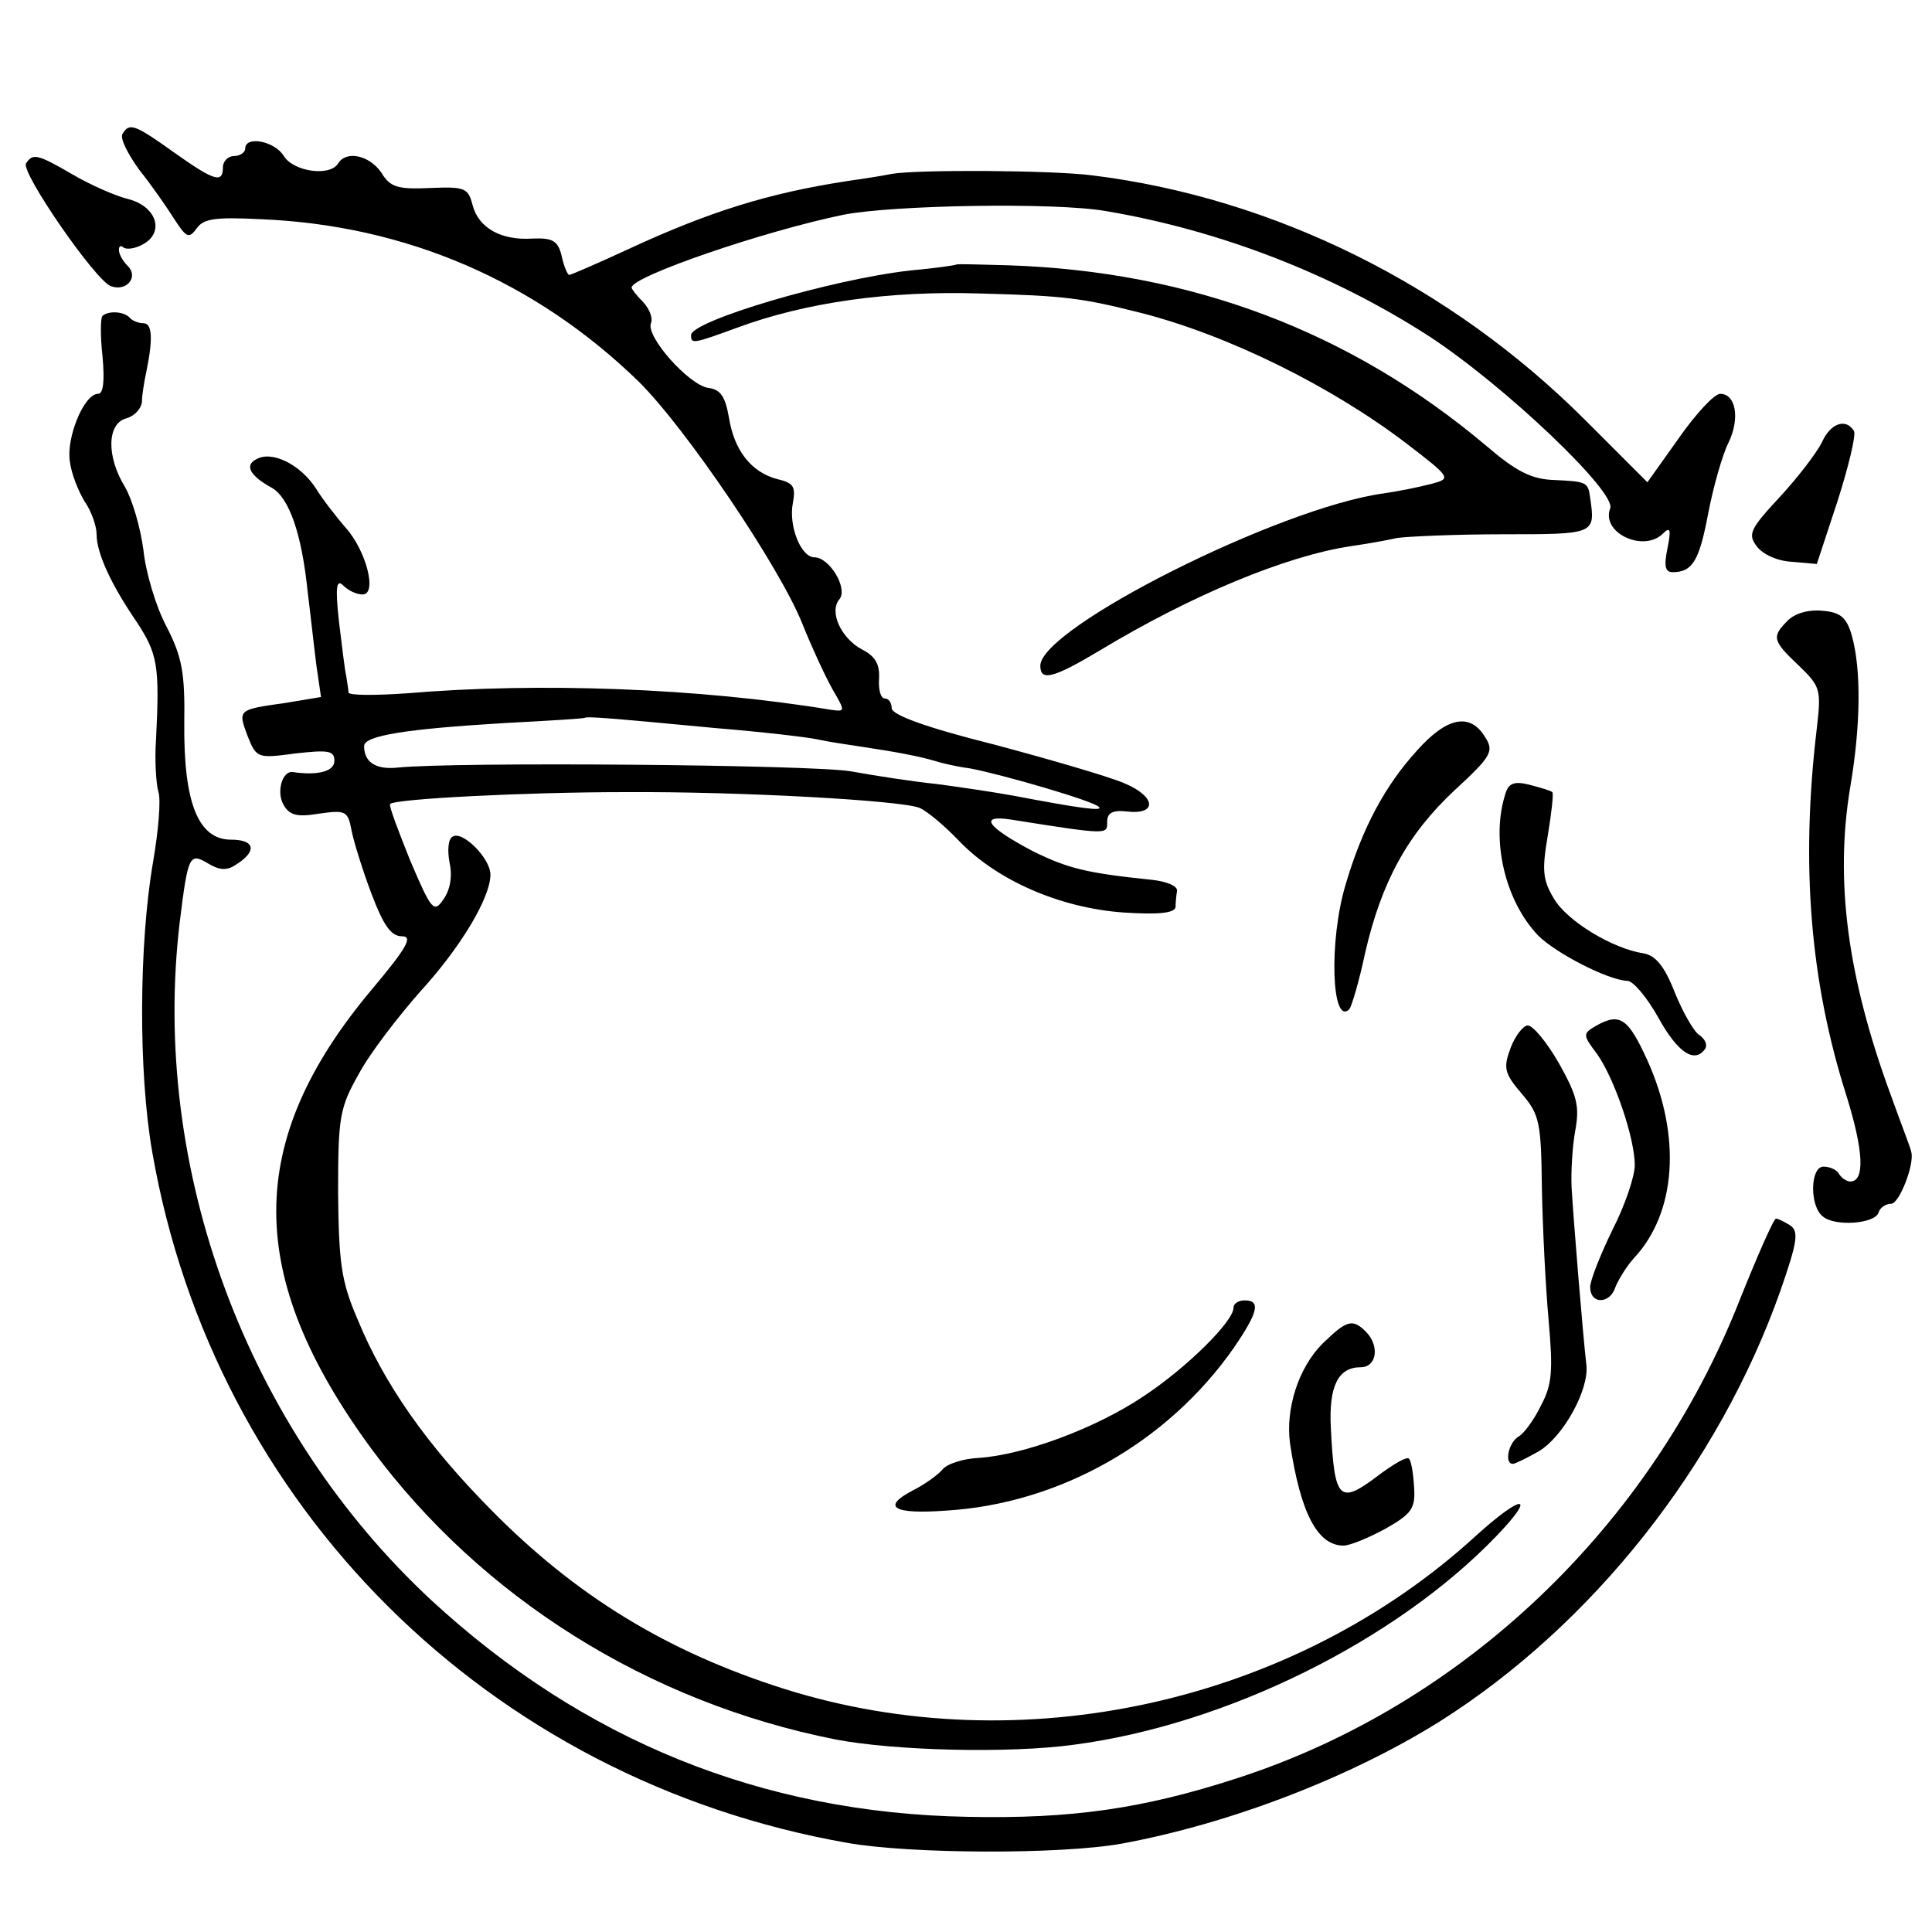
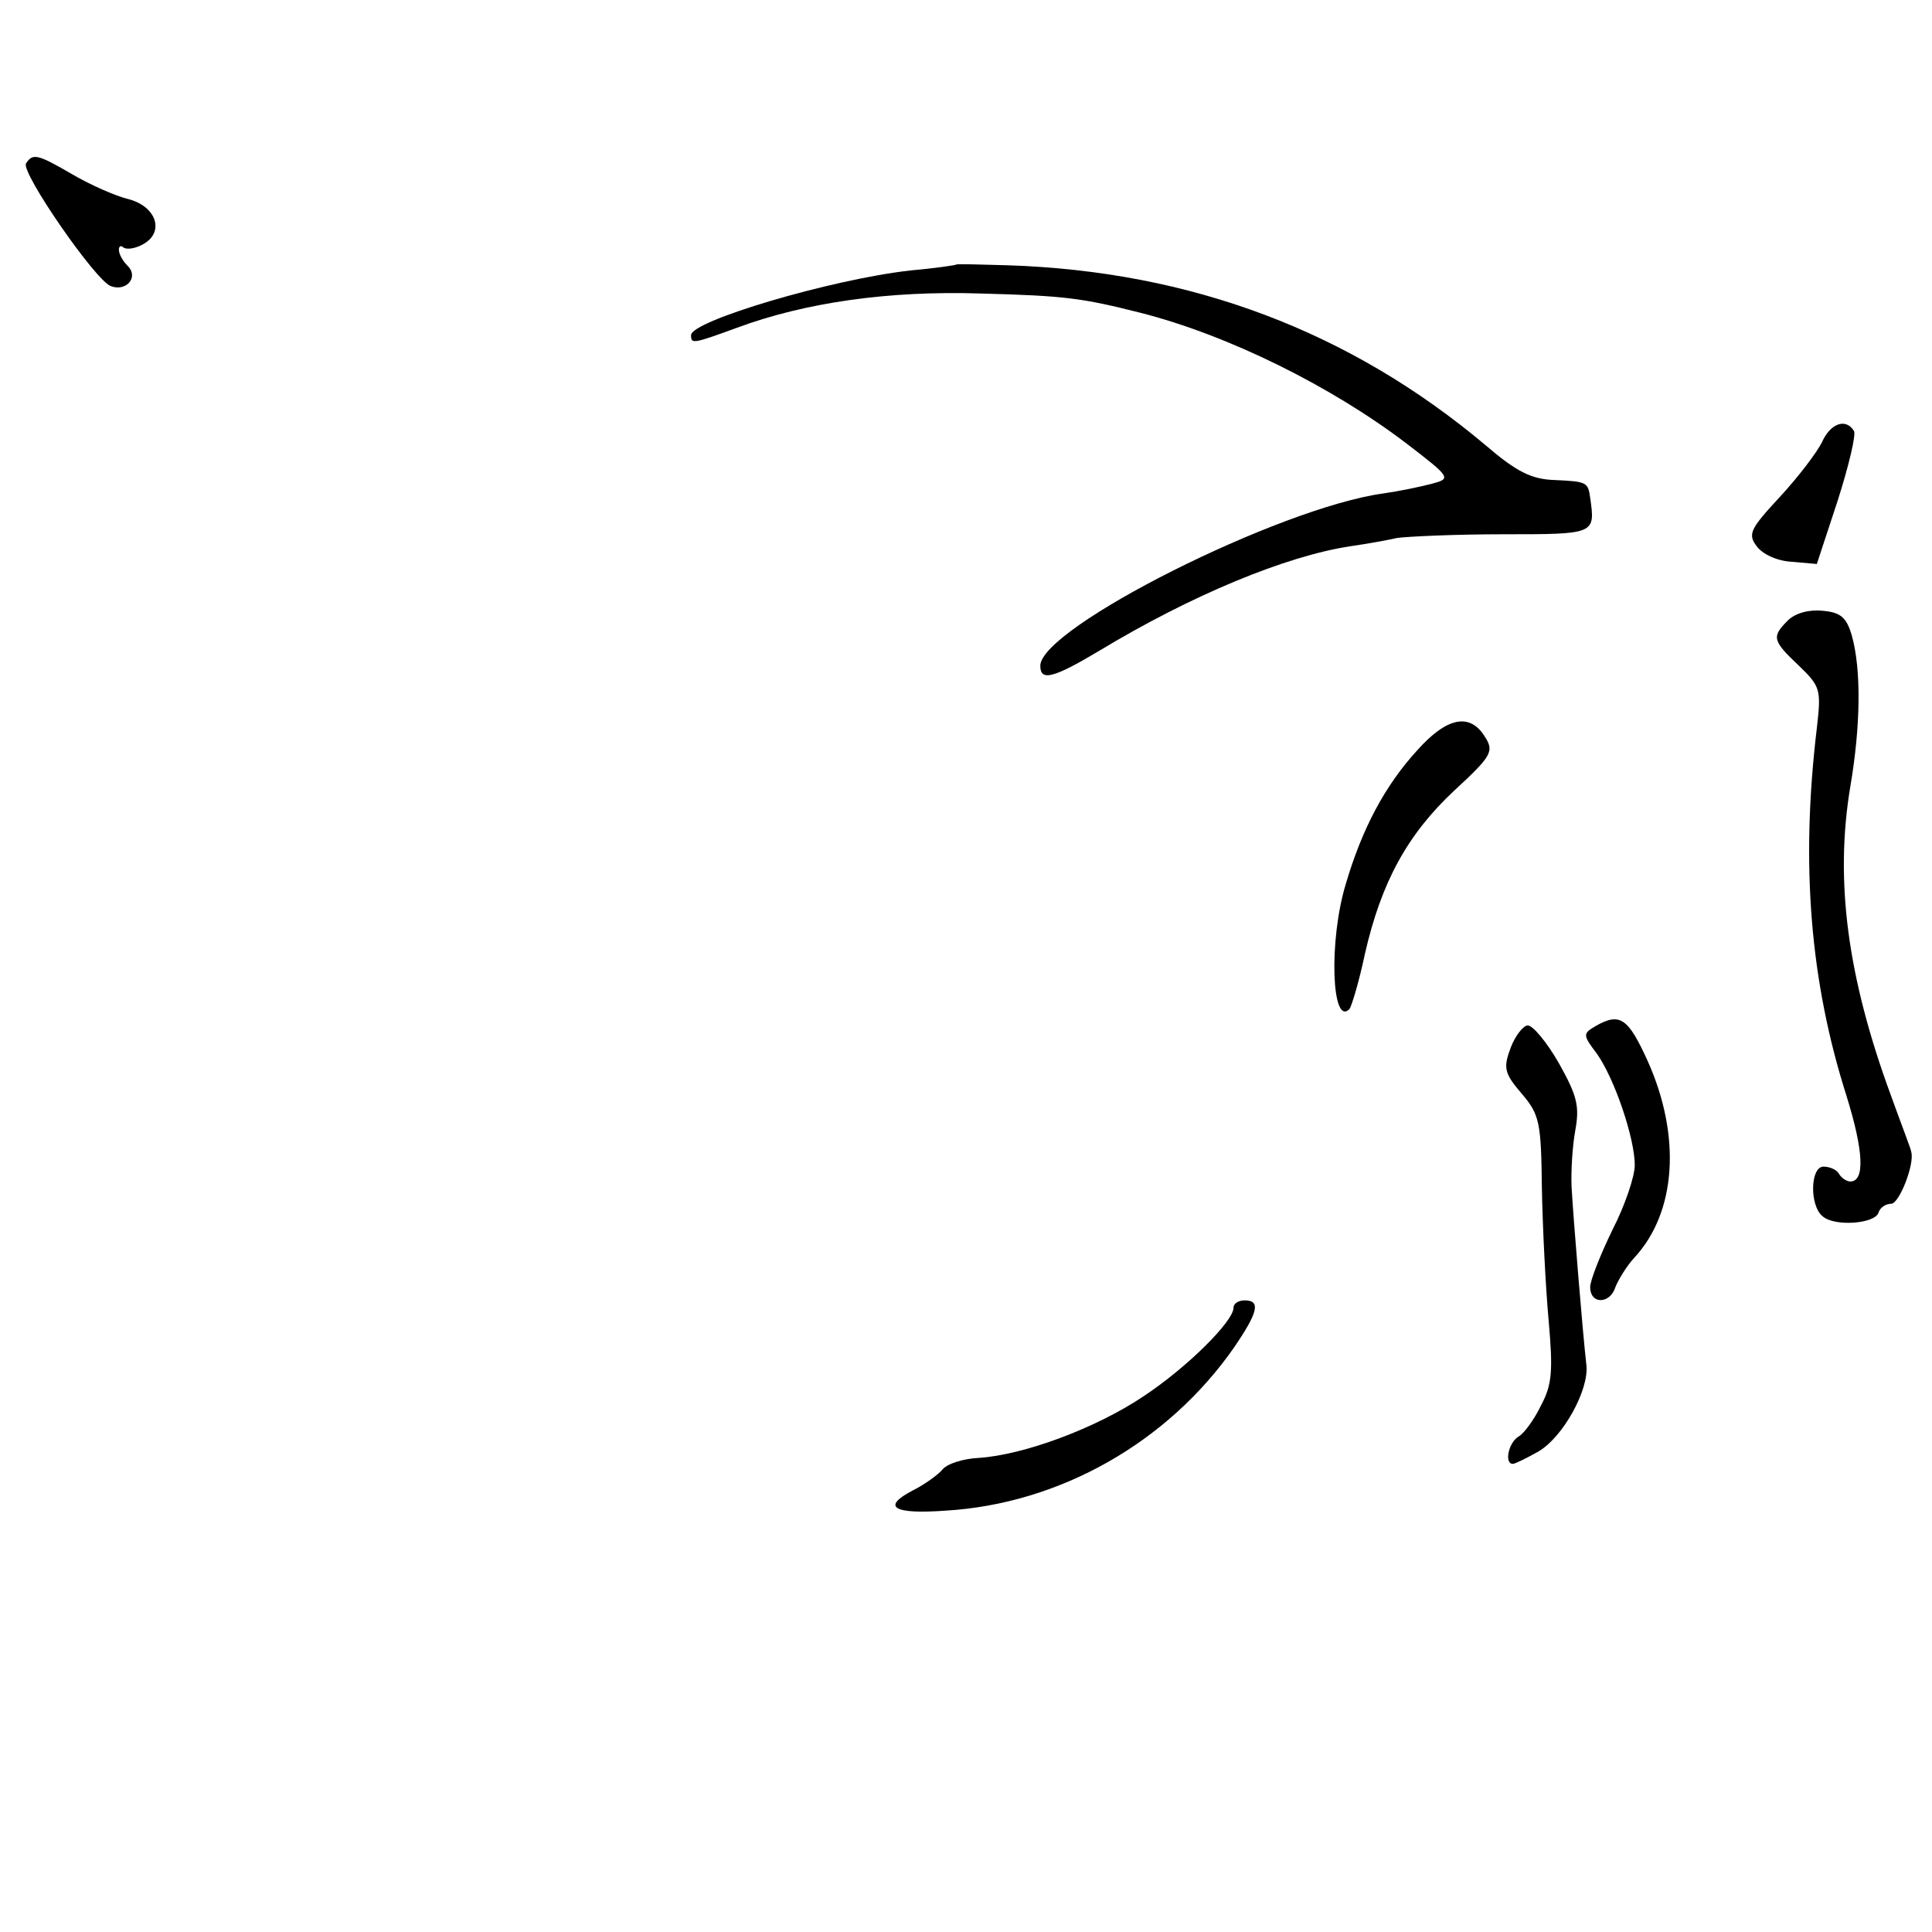
<svg xmlns="http://www.w3.org/2000/svg" version="1.0" width="260pt" height="260pt" viewBox="0 0 260 260" preserveAspectRatio="xMidYMid meet">
  <g transform="translate(0,260) scale(0.1,-0.1)" fill="#000000" stroke="none">
-     <path d="M165 2420 c-4 -6 7 -27 22 -48 16 -20 37 -50 47 -66 17 -26 20 -28 31 -13 9 13 26 15 86 12 196 -8 370 -84 508 -218 64 -63 191 -251 221 -327 12 -30 30 -69 40 -87 18 -31 18 -31 -3 -28 -176 29 -392 37 -569 22 -43 -3 -78 -3 -79 1 0 4 -2 14 -3 22 -2 8 -6 42 -10 75 -5 46 -3 56 6 47 7 -7 18 -12 26 -12 20 0 5 59 -23 90 -12 14 -31 38 -40 53 -21 32 -59 51 -80 39 -16 -8 -9 -22 20 -38 24 -13 41 -62 49 -140 4 -32 9 -78 12 -101 l6 -41 -48 -8 c-64 -9 -64 -9 -51 -44 12 -30 13 -31 64 -24 45 5 53 4 53 -10 0 -14 -22 -20 -56 -15 -14 2 -22 -26 -13 -43 8 -15 18 -18 48 -13 36 5 39 4 44 -22 3 -16 15 -54 27 -86 16 -42 26 -57 41 -57 15 0 7 -15 -41 -72 -171 -204 -171 -385 0 -618 148 -200 372 -341 625 -391 79 -15 232 -19 320 -7 206 27 433 140 568 280 56 58 37 59 -27 1 -246 -225 -612 -306 -930 -206 -158 50 -281 125 -396 242 -85 86 -143 168 -179 256 -22 51 -25 76 -26 170 0 102 2 114 28 160 15 28 53 77 82 110 55 60 95 127 95 158 0 22 -38 60 -51 51 -6 -3 -7 -19 -4 -35 4 -18 1 -36 -8 -49 -13 -19 -16 -16 -45 52 -16 40 -29 74 -27 76 6 7 184 16 315 16 155 1 370 -11 397 -21 10 -4 34 -24 54 -45 51 -53 136 -90 221 -96 46 -3 68 -1 70 7 0 6 1 16 2 22 1 7 -15 13 -34 15 -87 9 -112 15 -159 38 -63 33 -75 50 -30 43 132 -21 129 -20 129 -3 0 12 7 16 26 14 42 -5 40 20 -3 38 -21 9 -100 32 -175 52 -92 23 -138 40 -138 49 0 7 -4 13 -9 13 -6 0 -9 12 -8 27 1 19 -5 30 -23 39 -28 15 -45 51 -30 68 11 15 -14 56 -34 56 -18 0 -35 42 -29 73 4 22 1 27 -20 32 -36 9 -59 39 -66 83 -5 28 -11 38 -28 40 -26 4 -84 69 -77 87 3 7 -2 19 -10 28 -9 9 -16 18 -16 20 0 15 178 76 285 98 66 13 284 17 353 5 154 -26 306 -85 436 -169 102 -67 251 -209 243 -231 -13 -33 45 -60 71 -34 10 10 11 5 6 -20 -5 -24 -3 -32 7 -32 27 0 36 16 48 80 7 36 19 78 27 94 16 33 10 66 -11 66 -8 0 -33 -27 -56 -60 l-42 -59 -84 84 c-181 181 -419 299 -663 329 -54 7 -235 8 -270 2 -14 -3 -42 -7 -62 -10 -103 -16 -182 -40 -294 -92 -41 -19 -76 -34 -78 -34 -2 0 -7 11 -10 25 -5 21 -12 25 -39 24 -42 -3 -73 14 -81 45 -6 23 -10 25 -57 23 -44 -2 -54 1 -66 21 -16 23 -47 30 -58 12 -11 -18 -60 -11 -73 10 -12 20 -52 28 -52 10 0 -5 -7 -10 -15 -10 -8 0 -15 -7 -15 -15 0 -22 -11 -19 -66 20 -53 38 -60 40 -69 25z m800 -800 c61 -5 121 -12 135 -15 13 -3 40 -7 60 -10 47 -7 78 -13 98 -19 9 -3 31 -8 47 -10 43 -8 167 -44 174 -52 6 -6 -25 -2 -114 15 -27 5 -75 12 -105 16 -30 3 -82 11 -115 17 -53 9 -533 13 -610 5 -29 -3 -45 7 -45 29 0 14 56 23 190 31 58 3 106 6 107 7 3 2 31 0 178 -14z" />
    <path d="M35 2380 c-7 -12 93 -157 114 -165 21 -8 38 12 23 27 -7 7 -12 16 -12 22 0 5 3 6 6 3 4 -3 15 -2 26 4 30 16 19 51 -19 61 -17 4 -51 19 -75 33 -48 28 -54 29 -63 15z" />
    <path d="M1287 2244 c-1 -1 -29 -5 -62 -8 -107 -12 -295 -68 -295 -87 0 -12 2 -12 62 10 92 34 204 50 328 46 113 -3 136 -6 215 -26 118 -30 257 -99 358 -176 60 -46 60 -47 34 -54 -15 -4 -44 -10 -65 -13 -140 -19 -462 -181 -462 -232 0 -21 17 -17 79 20 124 75 252 128 339 141 21 3 49 8 62 11 14 2 78 5 143 5 124 0 124 0 117 49 -3 21 -4 22 -48 24 -31 1 -51 11 -93 47 -182 153 -396 234 -643 242 -37 1 -68 2 -69 1z" />
-     <path d="M138 2175 c-3 -3 -3 -28 0 -55 3 -33 1 -50 -6 -50 -19 0 -43 -59 -38 -91 2 -17 12 -41 20 -54 9 -13 16 -33 16 -44 0 -25 19 -67 54 -118 28 -43 31 -58 26 -158 -2 -27 0 -59 3 -70 4 -11 0 -54 -7 -95 -19 -110 -20 -283 -1 -391 83 -476 452 -844 935 -929 84 -15 287 -16 370 -1 146 27 307 89 427 164 206 130 376 345 459 580 23 66 25 80 13 88 -8 5 -16 9 -19 9 -3 0 -25 -50 -49 -110 -120 -305 -373 -545 -676 -643 -126 -41 -223 -55 -363 -52 -277 5 -517 103 -721 291 -249 231 -379 581 -339 914 11 89 13 93 38 78 15 -9 25 -10 37 -2 29 18 27 34 -6 34 -44 0 -64 49 -63 157 1 68 -3 89 -24 130 -14 26 -28 73 -31 103 -4 30 -15 68 -25 85 -25 41 -24 85 2 92 11 3 20 13 21 22 0 9 3 27 6 41 9 44 8 65 -4 65 -6 0 -15 3 -19 8 -8 8 -28 9 -36 2z" />
    <path d="M2452 2005 c-7 -14 -32 -47 -57 -74 -40 -43 -43 -50 -31 -66 8 -11 28 -20 47 -21 l34 -3 28 85 c15 47 25 89 22 94 -11 18 -32 10 -43 -15z" />
    <path d="M2406 1765 c-22 -22 -21 -27 15 -61 29 -28 30 -32 24 -84 -22 -184 -9 -341 40 -495 23 -74 25 -115 5 -115 -5 0 -12 5 -15 10 -3 6 -13 10 -21 10 -18 0 -19 -53 -1 -67 16 -14 70 -10 75 5 2 7 10 12 17 12 11 0 32 54 27 70 0 3 -13 36 -27 75 -59 160 -76 290 -55 416 14 82 15 158 2 204 -7 24 -15 31 -39 33 -18 2 -37 -3 -47 -13z" />
    <path d="M1907 1590 c-43 -47 -74 -105 -96 -180 -23 -76 -19 -192 5 -168 3 4 13 37 21 75 22 96 57 160 120 219 51 47 54 53 41 73 -20 32 -51 26 -91 -19z" />
-     <path d="M2026 1532 c-20 -61 -1 -144 44 -191 24 -24 94 -60 120 -61 8 0 27 -23 42 -50 26 -47 49 -62 63 -41 3 6 -1 13 -8 18 -7 4 -22 30 -33 57 -14 36 -26 50 -42 53 -41 6 -103 43 -121 74 -15 25 -16 38 -8 85 5 30 8 57 6 58 -2 2 -16 6 -31 10 -20 5 -28 2 -32 -12z" />
    <path d="M2147 1219 c-17 -10 -17 -12 2 -37 24 -34 51 -114 51 -150 0 -15 -13 -54 -30 -87 -16 -33 -30 -68 -30 -77 0 -24 27 -23 34 0 4 10 15 28 25 39 57 61 64 164 18 266 -26 57 -37 65 -70 46z" />
    <path d="M2033 1190 c-10 -27 -9 -34 15 -62 24 -28 26 -39 27 -127 1 -53 5 -133 9 -177 6 -68 5 -87 -10 -115 -9 -19 -23 -38 -30 -42 -14 -8 -20 -37 -8 -37 3 0 19 8 35 17 33 20 67 82 64 115 -5 43 -18 203 -20 240 -1 21 1 55 5 77 6 33 2 47 -22 90 -16 28 -35 51 -42 51 -6 0 -17 -14 -23 -30z" />
    <path d="M1660 840 c0 -18 -62 -80 -121 -119 -64 -43 -161 -79 -222 -83 -21 -1 -43 -8 -49 -16 -6 -7 -24 -20 -40 -28 -42 -22 -26 -32 44 -27 154 9 300 92 389 220 32 47 36 63 14 63 -8 0 -15 -4 -15 -10z" />
-     <path d="M1780 792 c-33 -33 -50 -88 -44 -134 14 -94 37 -138 72 -138 9 0 35 11 57 23 35 20 40 27 38 56 -1 18 -4 36 -7 38 -3 3 -20 -7 -39 -21 -55 -42 -61 -36 -66 62 -3 57 10 82 40 82 22 0 26 29 7 48 -18 18 -26 15 -58 -16z" />
  </g>
</svg>